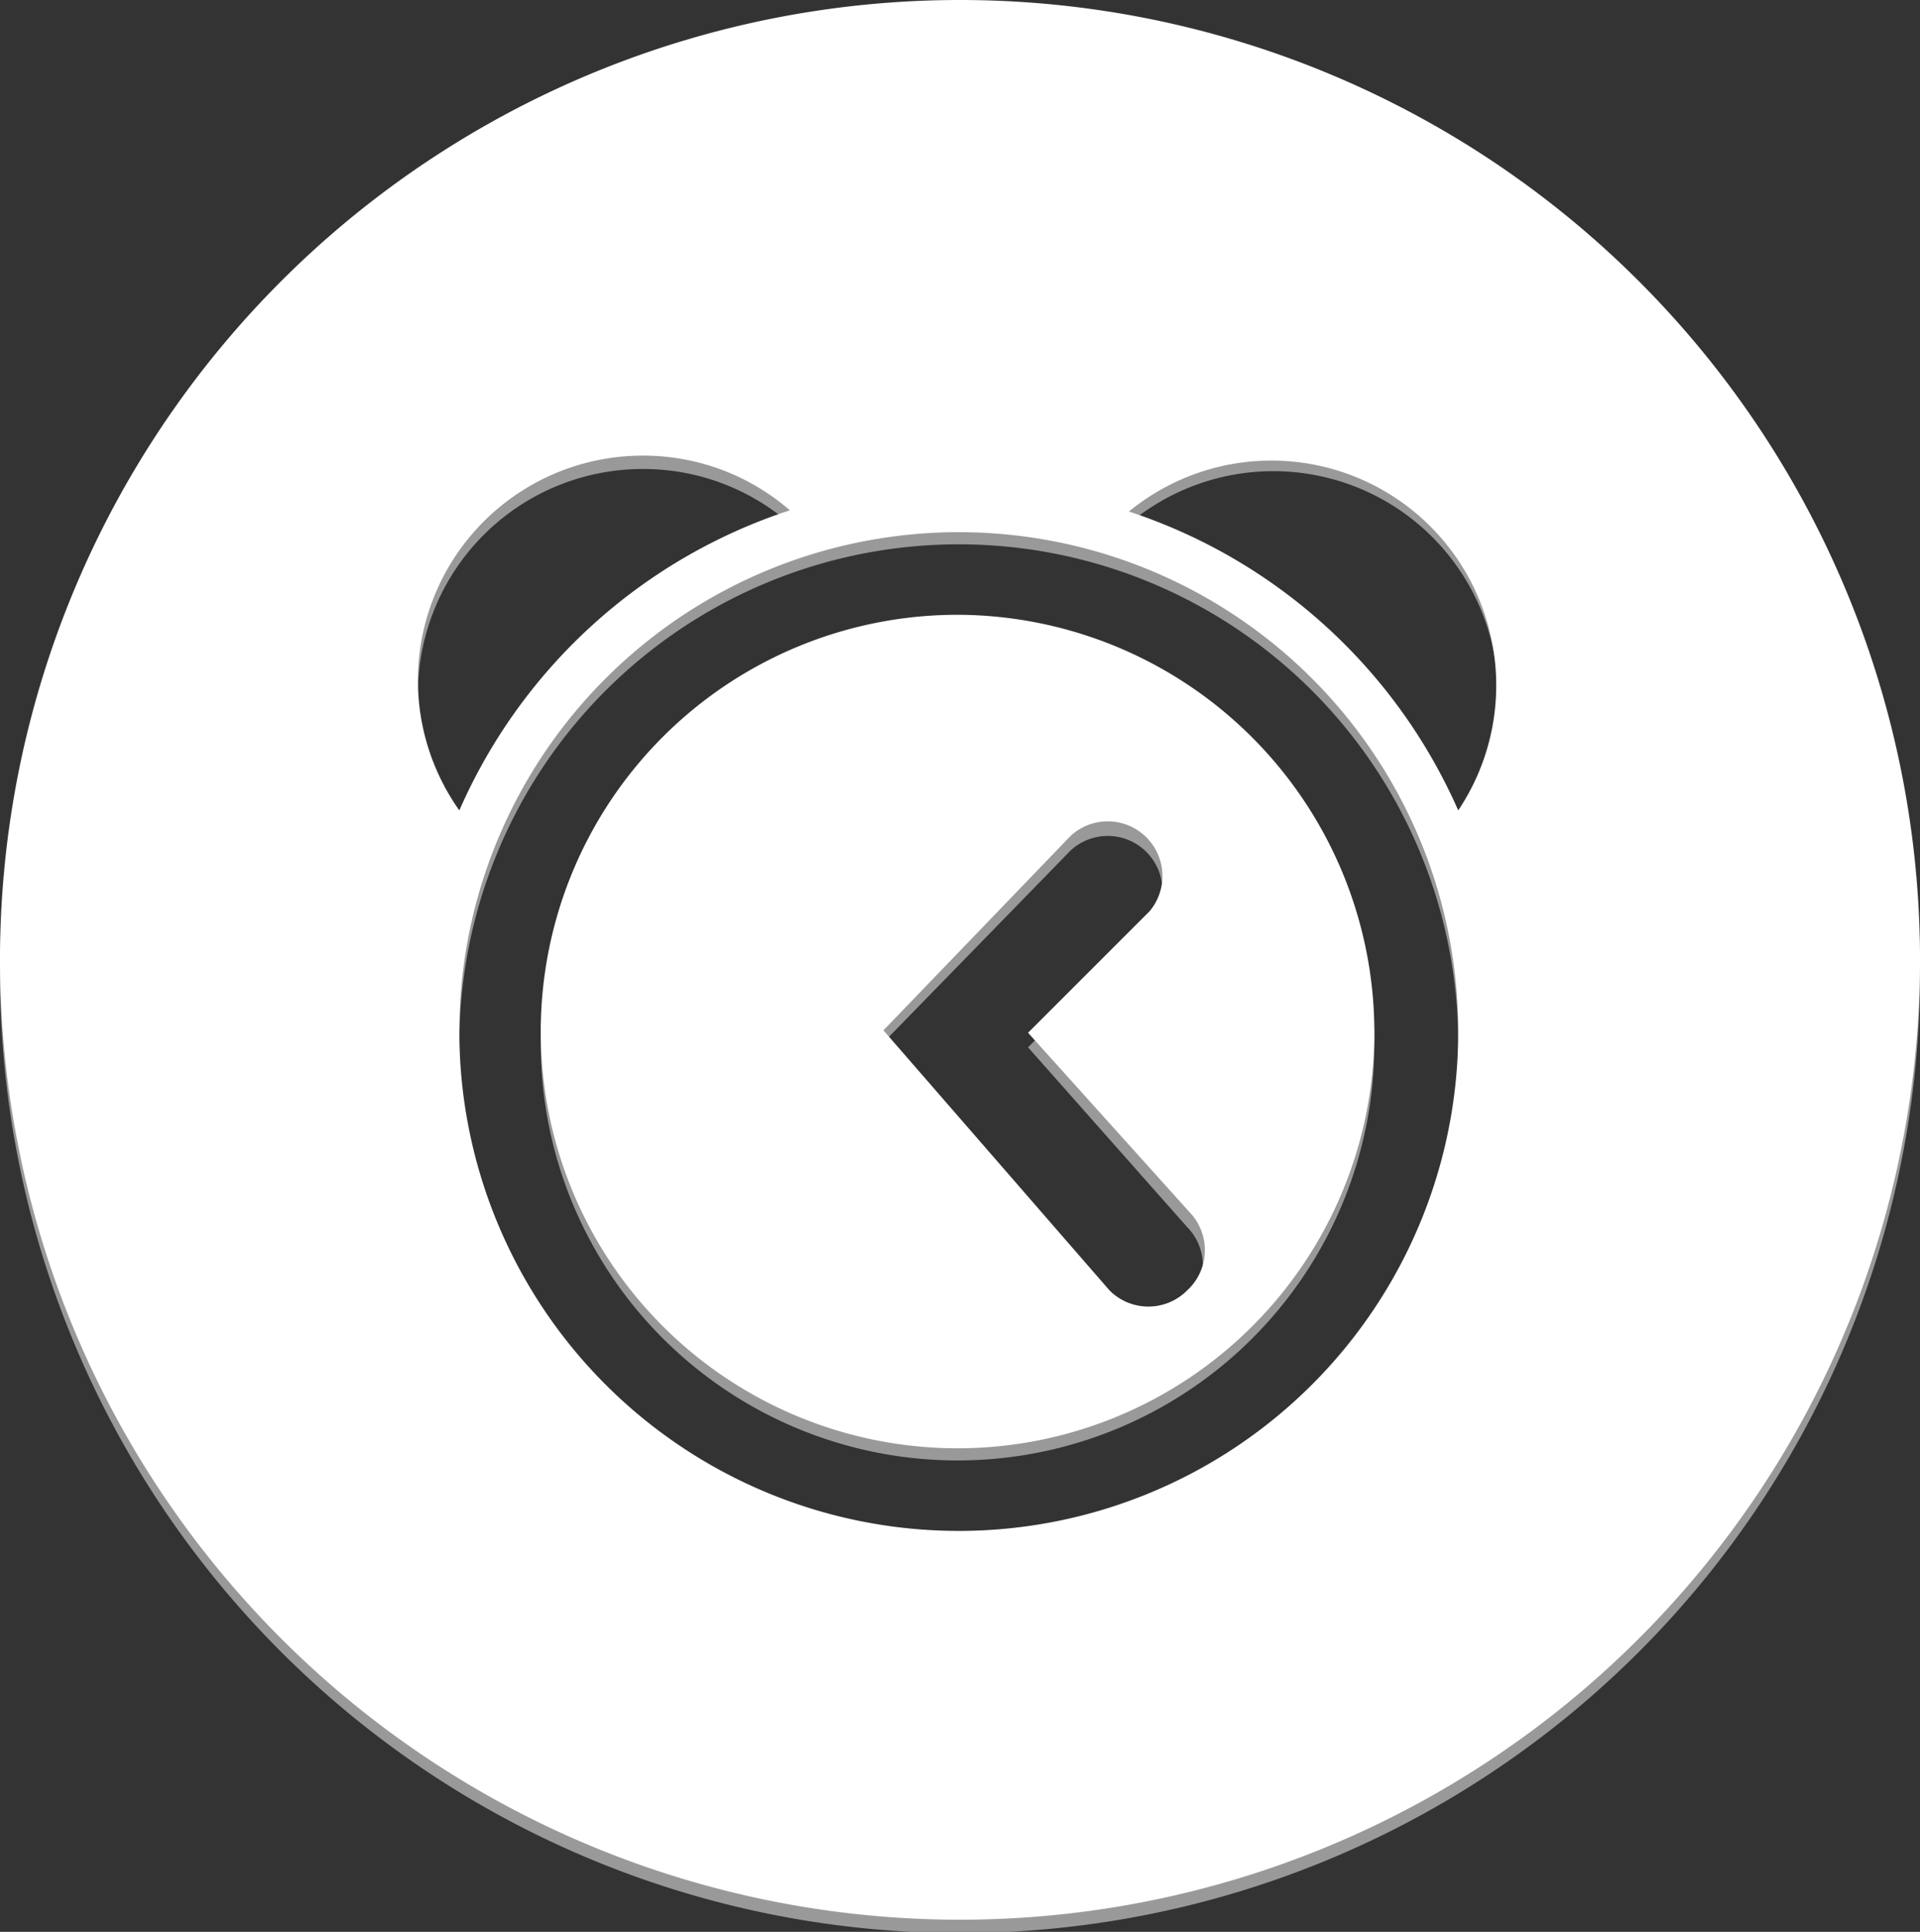
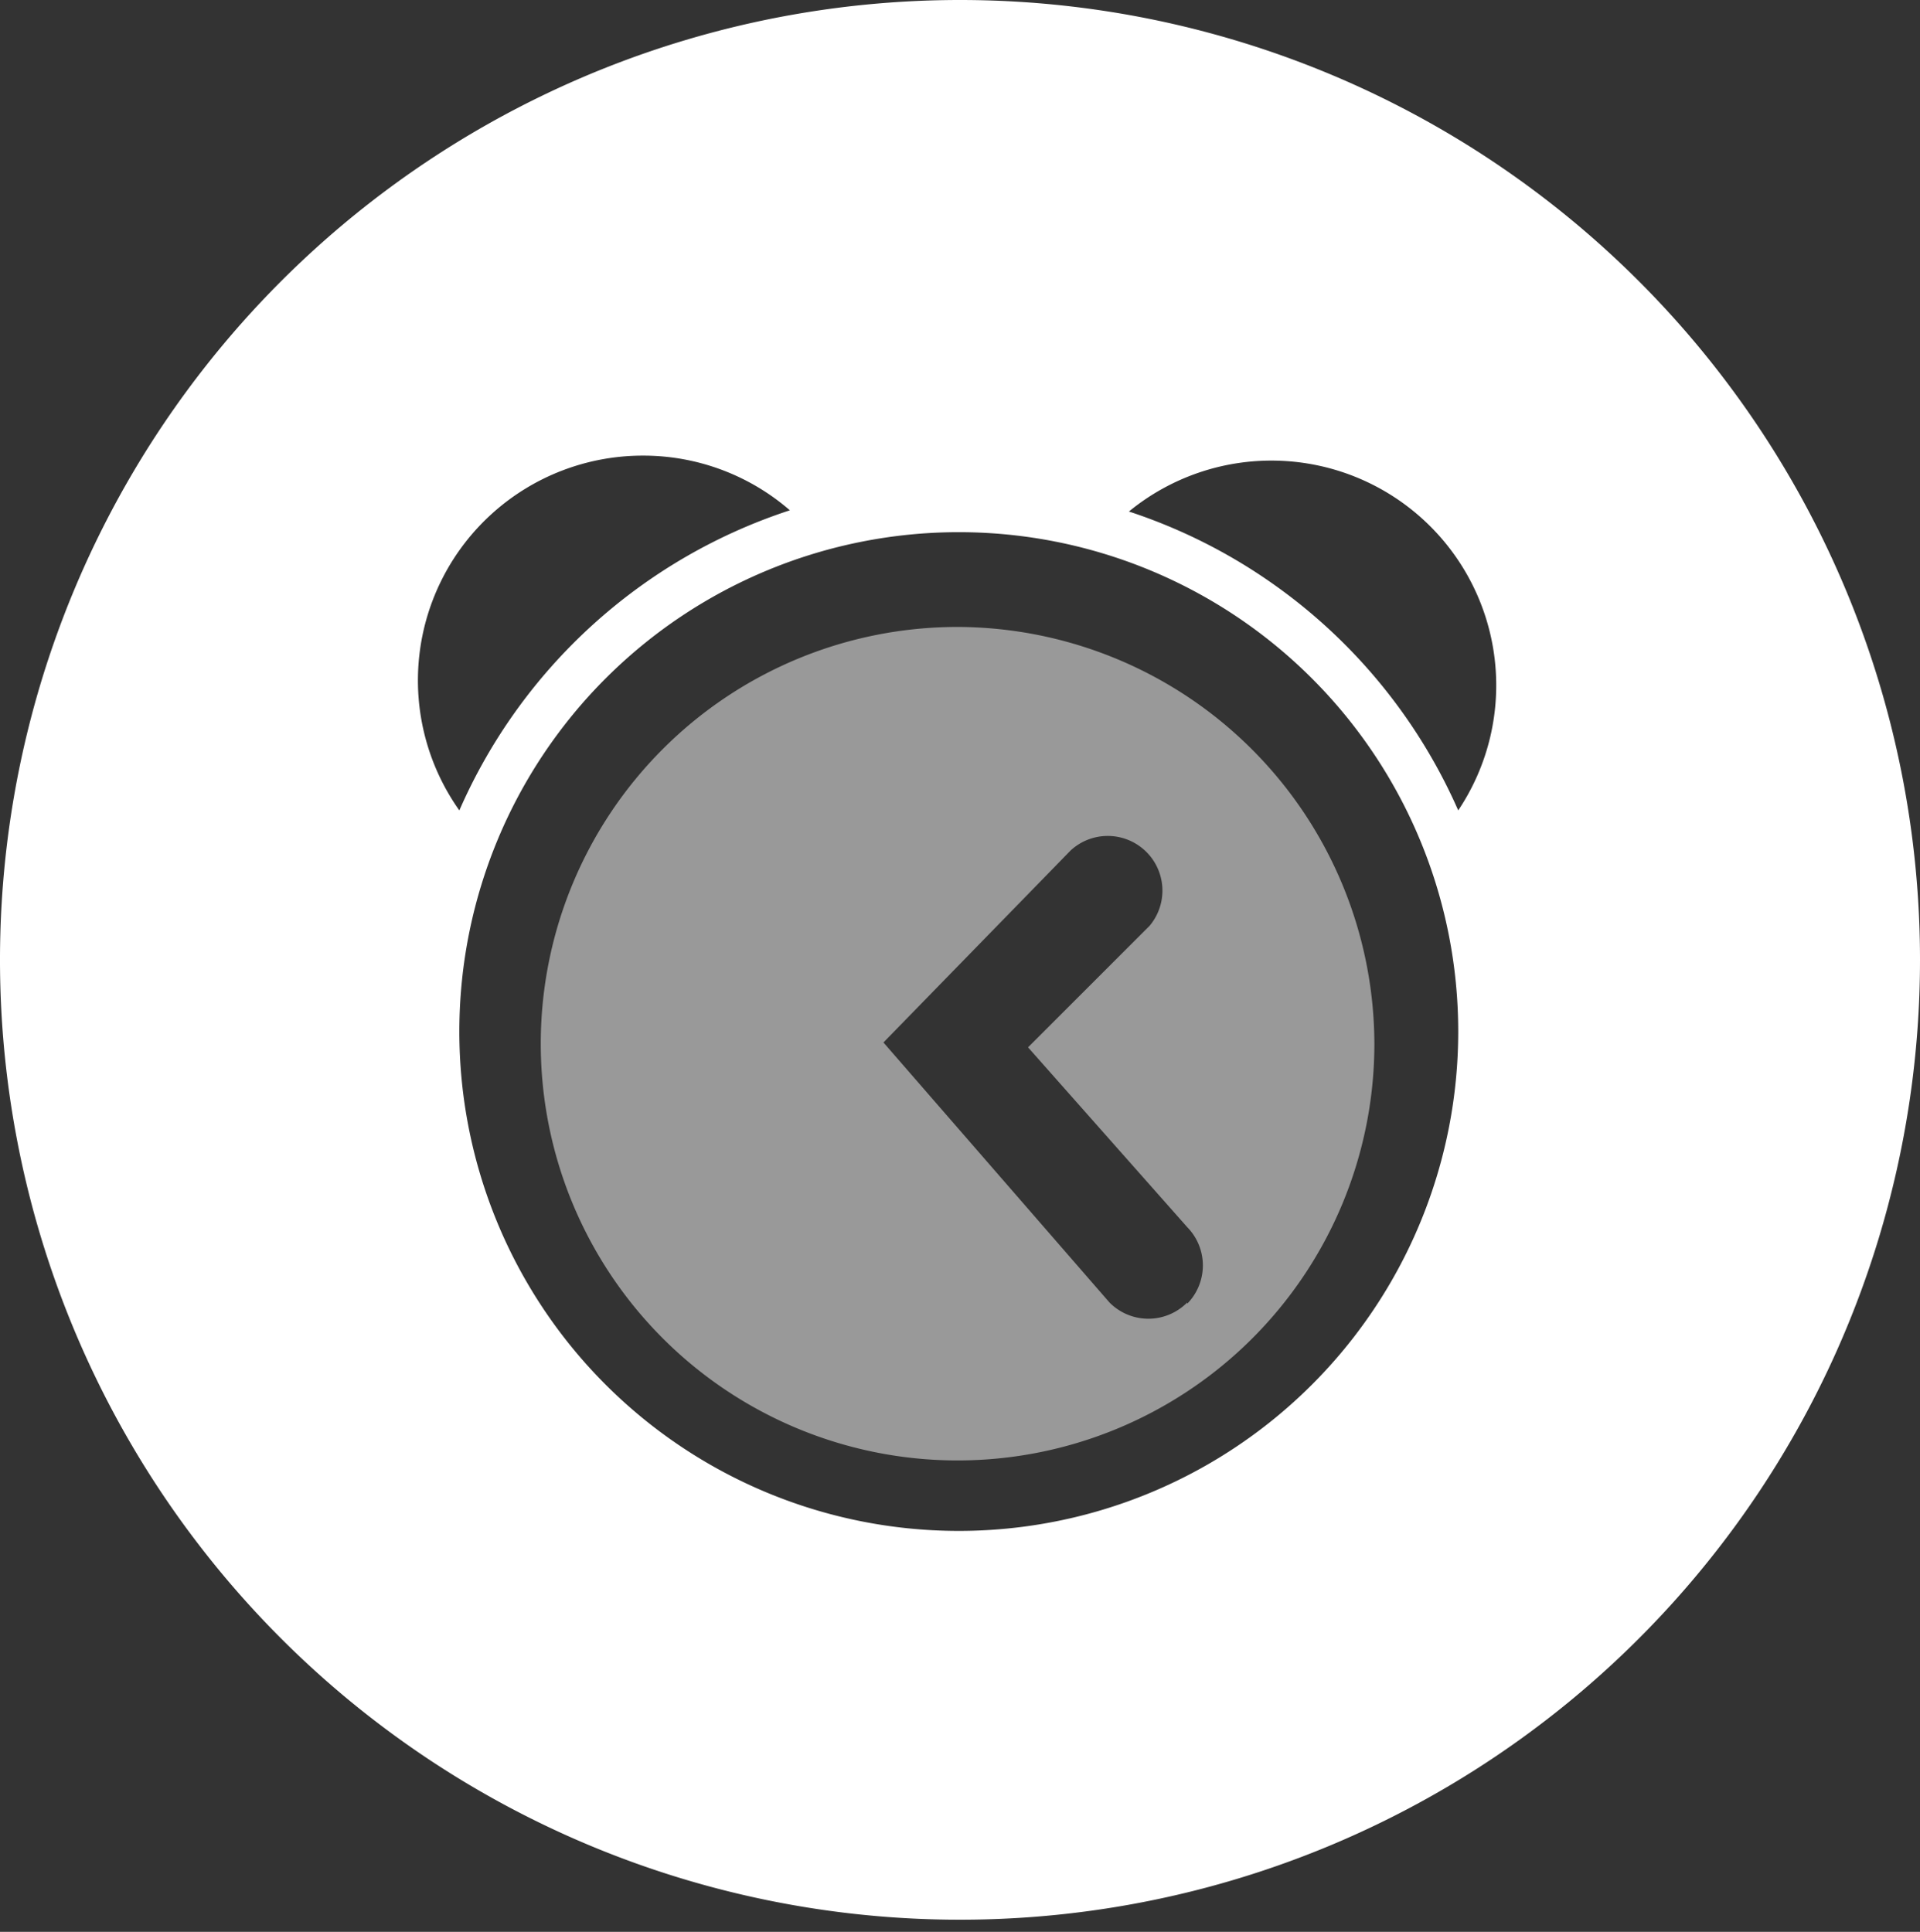
<svg xmlns="http://www.w3.org/2000/svg" viewBox="0 0 15.8 15.9">
  <rect x="0" y="0" width="15.8" height="15.9" fill="#333333" stroke="none" />
  <title>Asset 4</title>
  <g data-name="Layer 2">
    <g data-name="Layer 1" fill="#fff" style="isolation:isolate">
      <g opacity=".5" style="mix-blend-mode:overlay">
        <path d="M7.88 5.16a3.43 3.43 0 1 0 3.43 3.44 3.44 3.44 0 0 0-3.43-3.44zm1.89 5.56a.45.45 0 0 1-.64 0L7.27 8.58 8.81 7a.45.45 0 0 1 .65.62l-1 1 1.31 1.48a.45.45 0 0 1 0 .63z" />
-         <path d="M7.9.11A7.9 7.9 0 1 0 15.8 8 7.9 7.9 0 0 0 7.9.11zM5.29 3.86a1.84 1.84 0 0 1 1.21.45 4.5 4.5 0 0 0-2.72 2.47 1.85 1.85 0 0 1 1.51-2.92zm2.59 8.84A4.11 4.11 0 1 1 12 8.6a4.11 4.11 0 0 1-4.12 4.1zM12 6.78a4.5 4.5 0 0 0-2.71-2.47A1.85 1.85 0 0 1 12 6.78z" />
      </g>
      <g style="mix-blend-mode:soft-light">
-         <path d="M7.88 5.06a3.43 3.43 0 1 0 3.43 3.43 3.44 3.44 0 0 0-3.43-3.43zm1.89 5.56a.45.45 0 0 1-.64 0L7.27 8.48l1.54-1.6a.45.45 0 0 1 .65.62l-1 1L9.81 10a.45.45 0 0 1-.04.62z" />
        <path d="M7.9 0a7.9 7.9 0 1 0 7.9 7.9A7.9 7.9 0 0 0 7.9 0zM5.29 3.75a1.84 1.84 0 0 1 1.21.45 4.49 4.49 0 0 0-2.72 2.47 1.85 1.85 0 0 1 1.51-2.92zm2.59 8.85A4.11 4.11 0 1 1 12 8.49a4.11 4.11 0 0 1-4.12 4.11zM12 6.67a4.49 4.49 0 0 0-2.71-2.46A1.85 1.85 0 0 1 12 6.67z" />
      </g>
    </g>
  </g>
</svg>